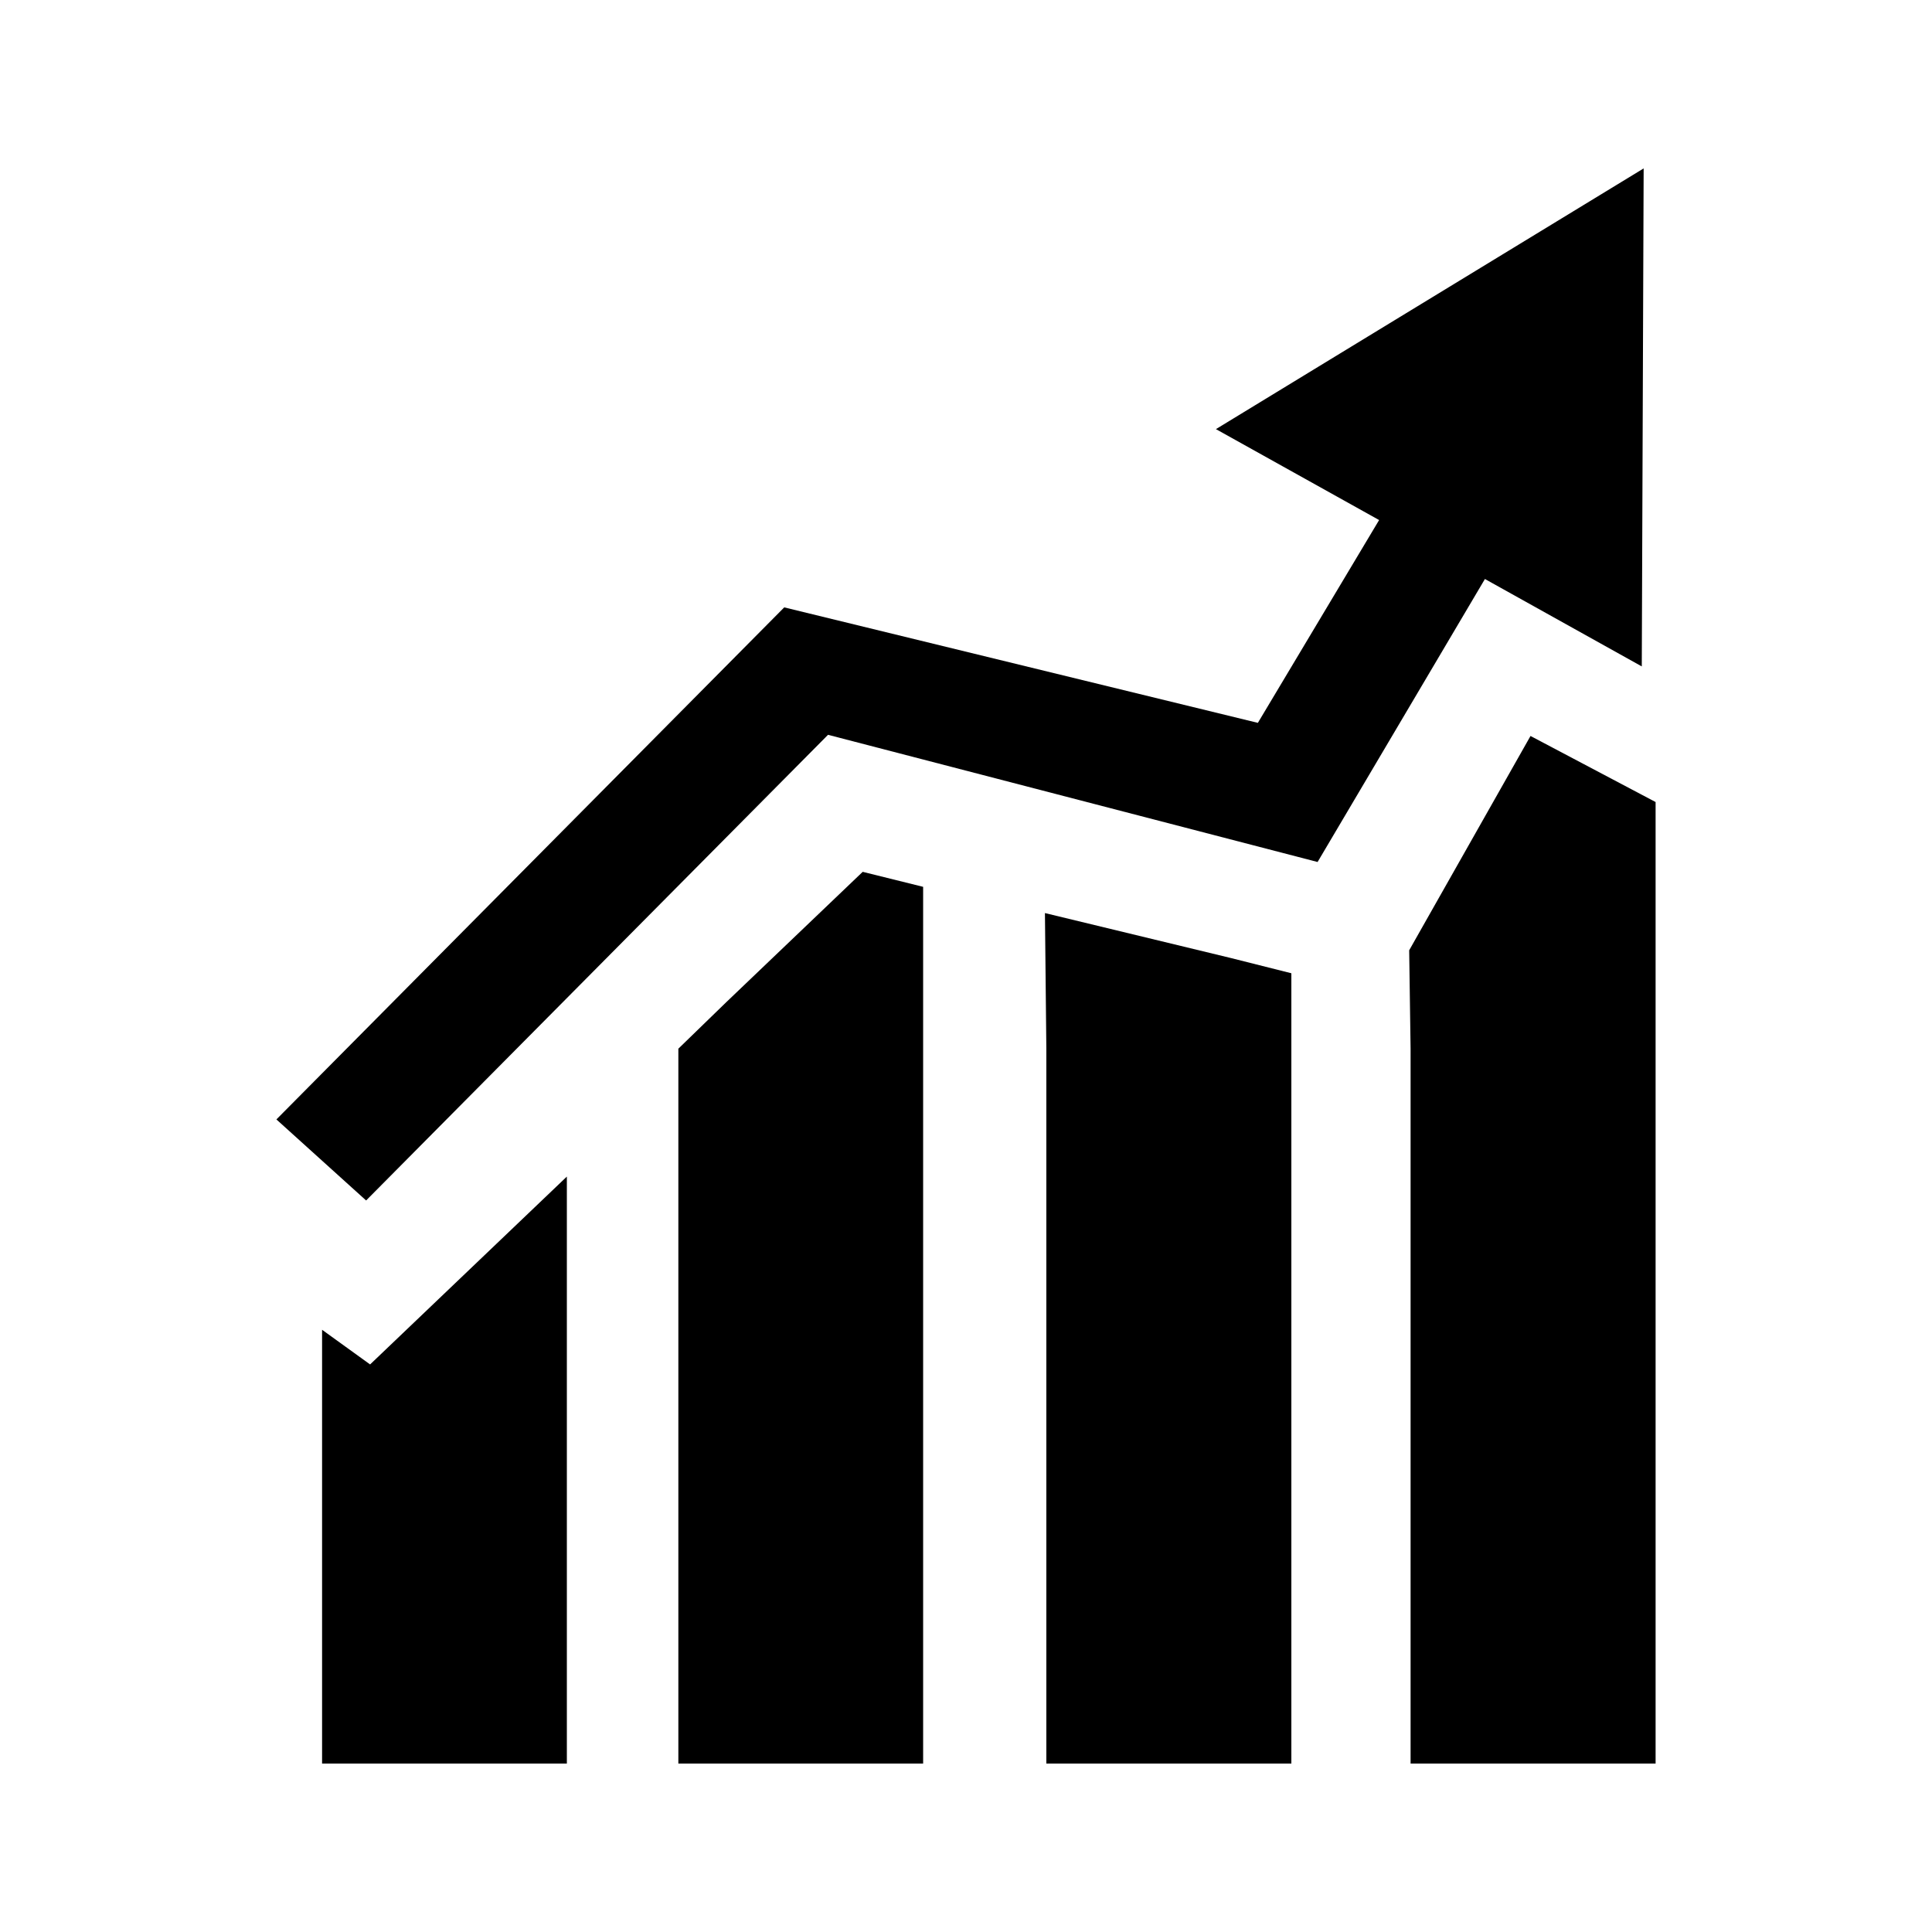
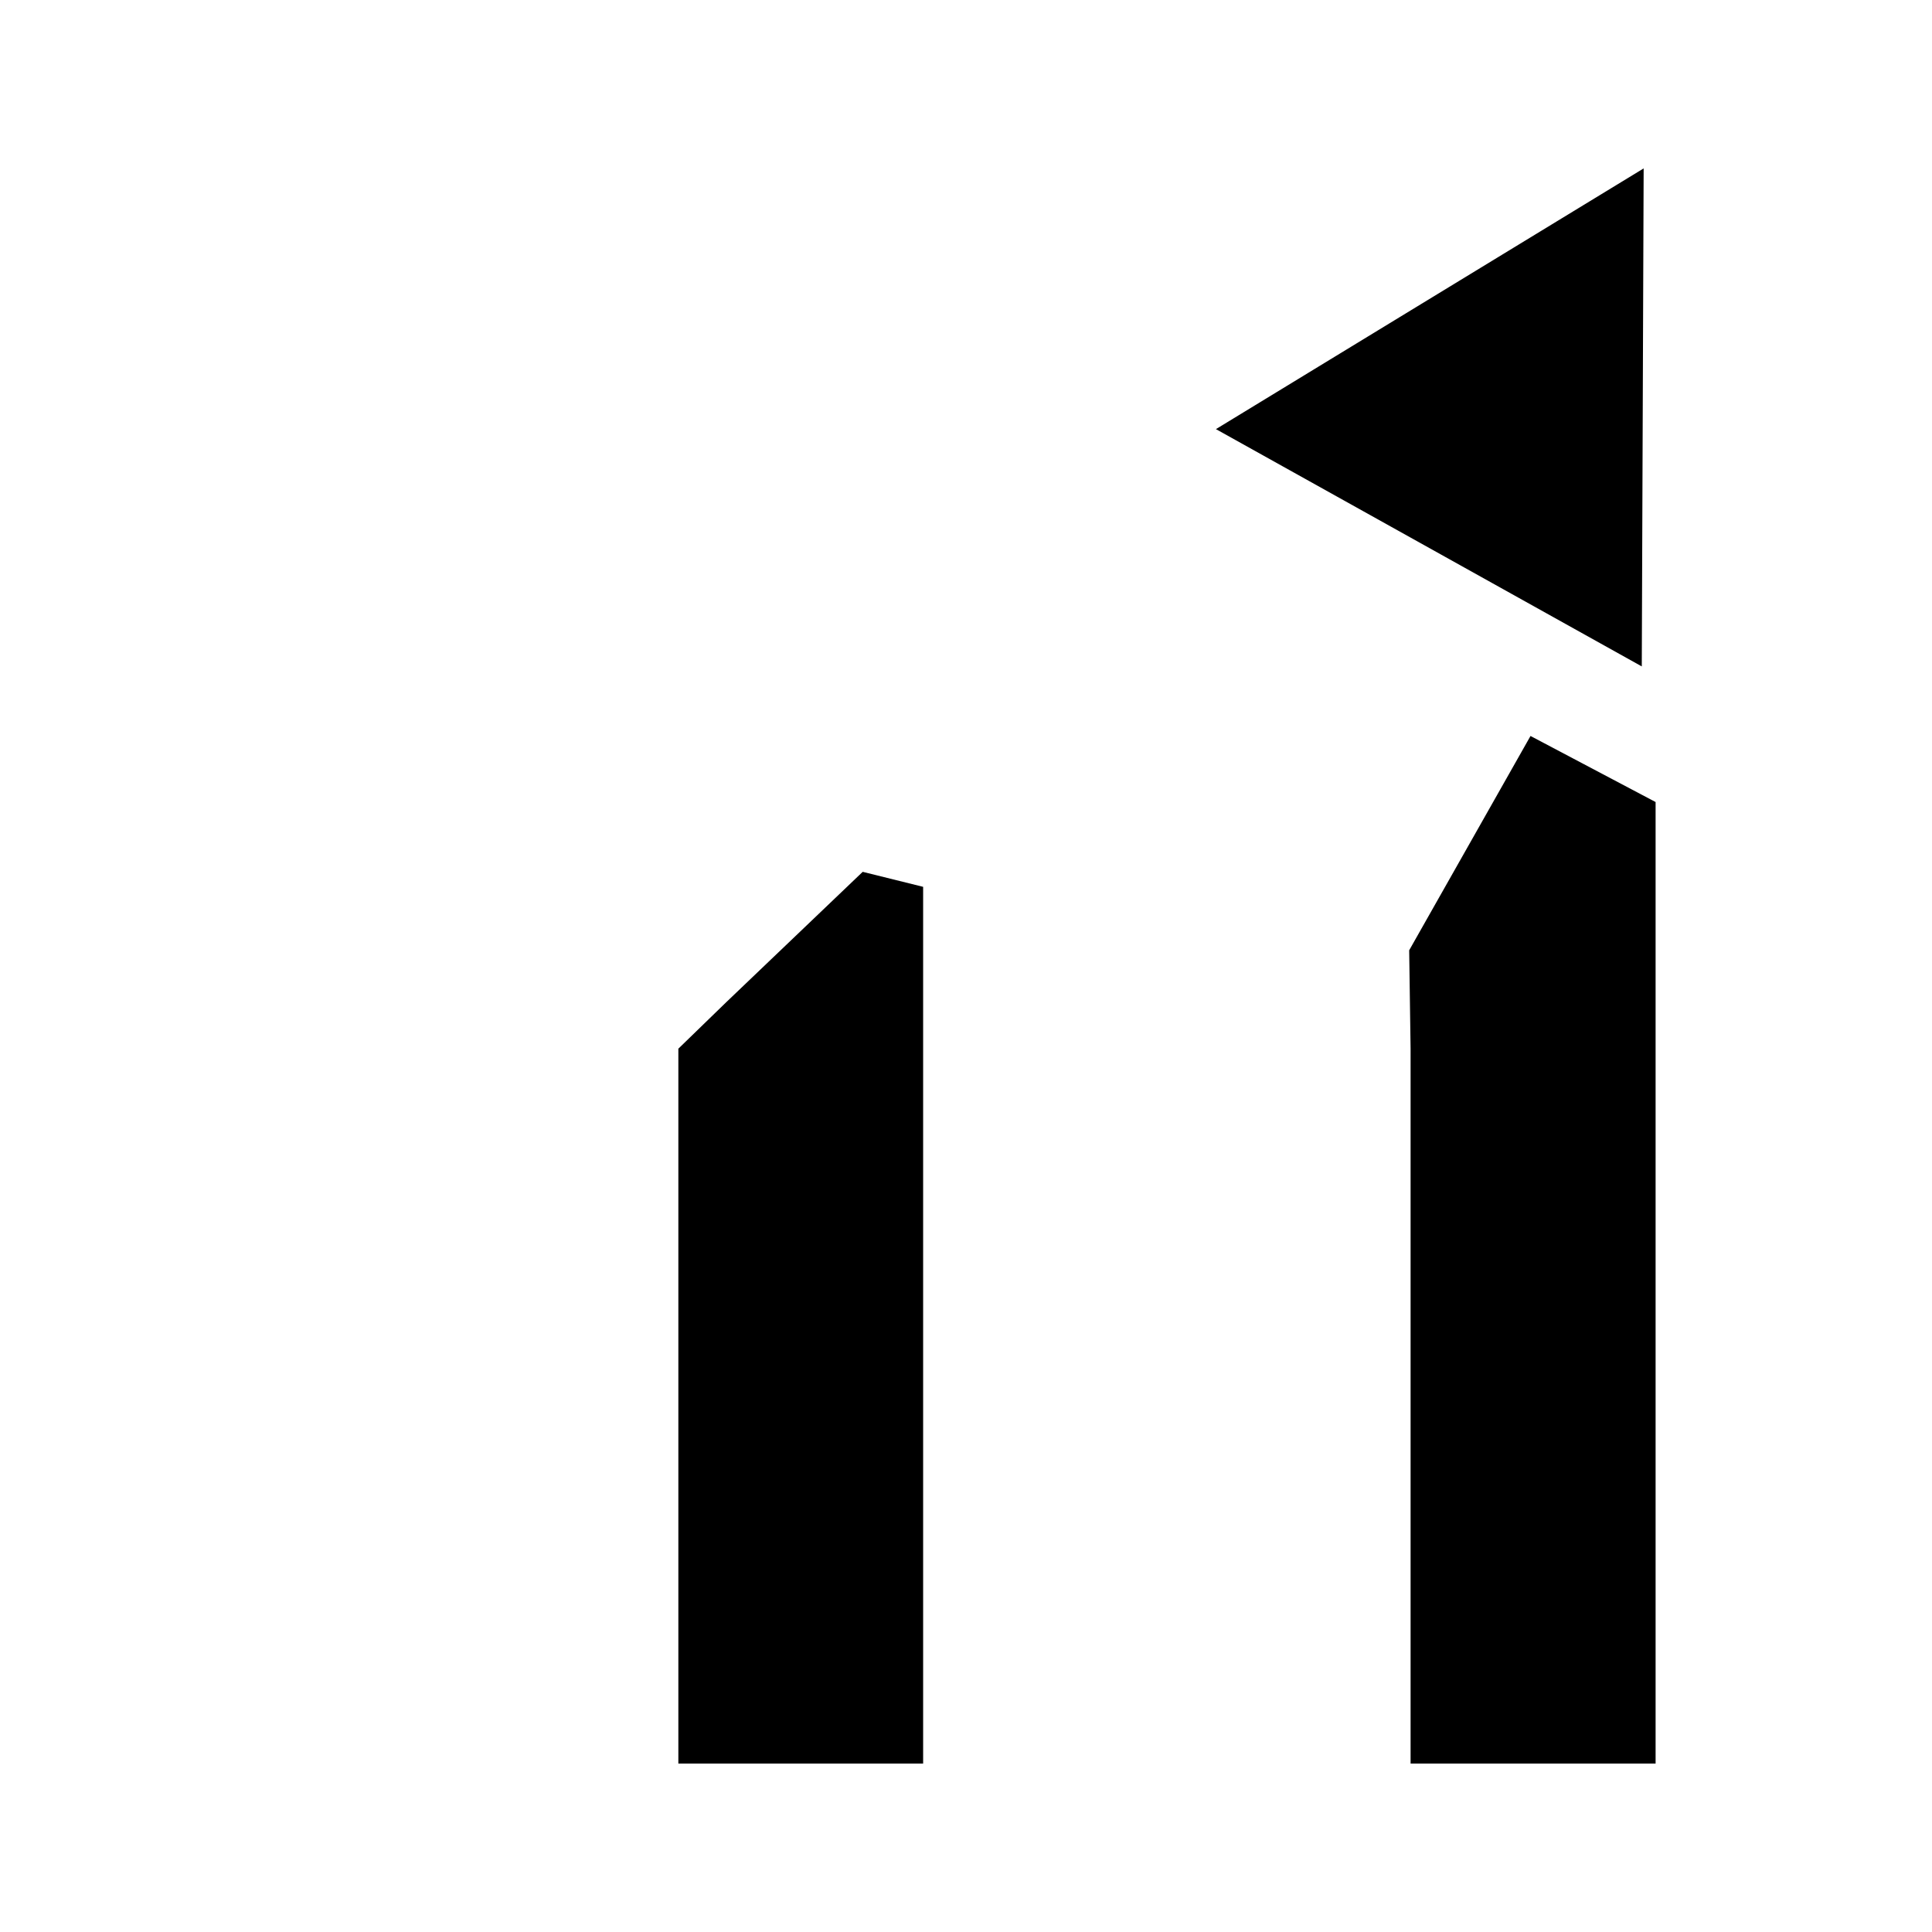
<svg xmlns="http://www.w3.org/2000/svg" xml:space="preserve" width="150px" height="150px" version="1.1" style="shape-rendering:geometricPrecision; text-rendering:geometricPrecision; image-rendering:optimizeQuality; fill-rule:evenodd; clip-rule:evenodd" viewBox="0 0 82.48 82.48">
  <defs>
    <style type="text/css">
   
    .fil0 {fill:none}
    .fil1 {fill:#000000}
   
  </style>
  </defs>
  <g id="Camada_x0020_1">
-     <rect class="fil0" width="82.48" height="82.48" />
    <g id="_2713403731104">
-       <polygon class="fil1" points="15.63,51.25 11.8,47.79 33.48,25.93 53.7,30.86 59.26,21.56 63.73,24.15 56.25,36.8 35.35,31.37 " />
      <polygon class="fil1" points="70.09,28.45 51.91,18.32 70.17,7.19 " />
-       <polygon class="fil1" points="13.75,75.29 24.2,75.29 24.2,50.23 15.8,58.25 13.75,56.77 " />
      <polygon class="fil1" points="28.96,75.29 39.41,75.29 39.41,37.86 36.83,37.22 31.01,42.78 28.96,44.77 " />
-       <polygon class="fil1" points="44.67,75.29 55.13,75.29 55.13,41.55 52.55,40.9 44.61,38.98 44.67,44.77 " />
      <polygon class="fil1" points="60.22,75.29 70.68,75.29 70.68,34.24 65.34,31.42 60.16,40.57 60.22,44.77 " />
    </g>
  </g>
</svg>